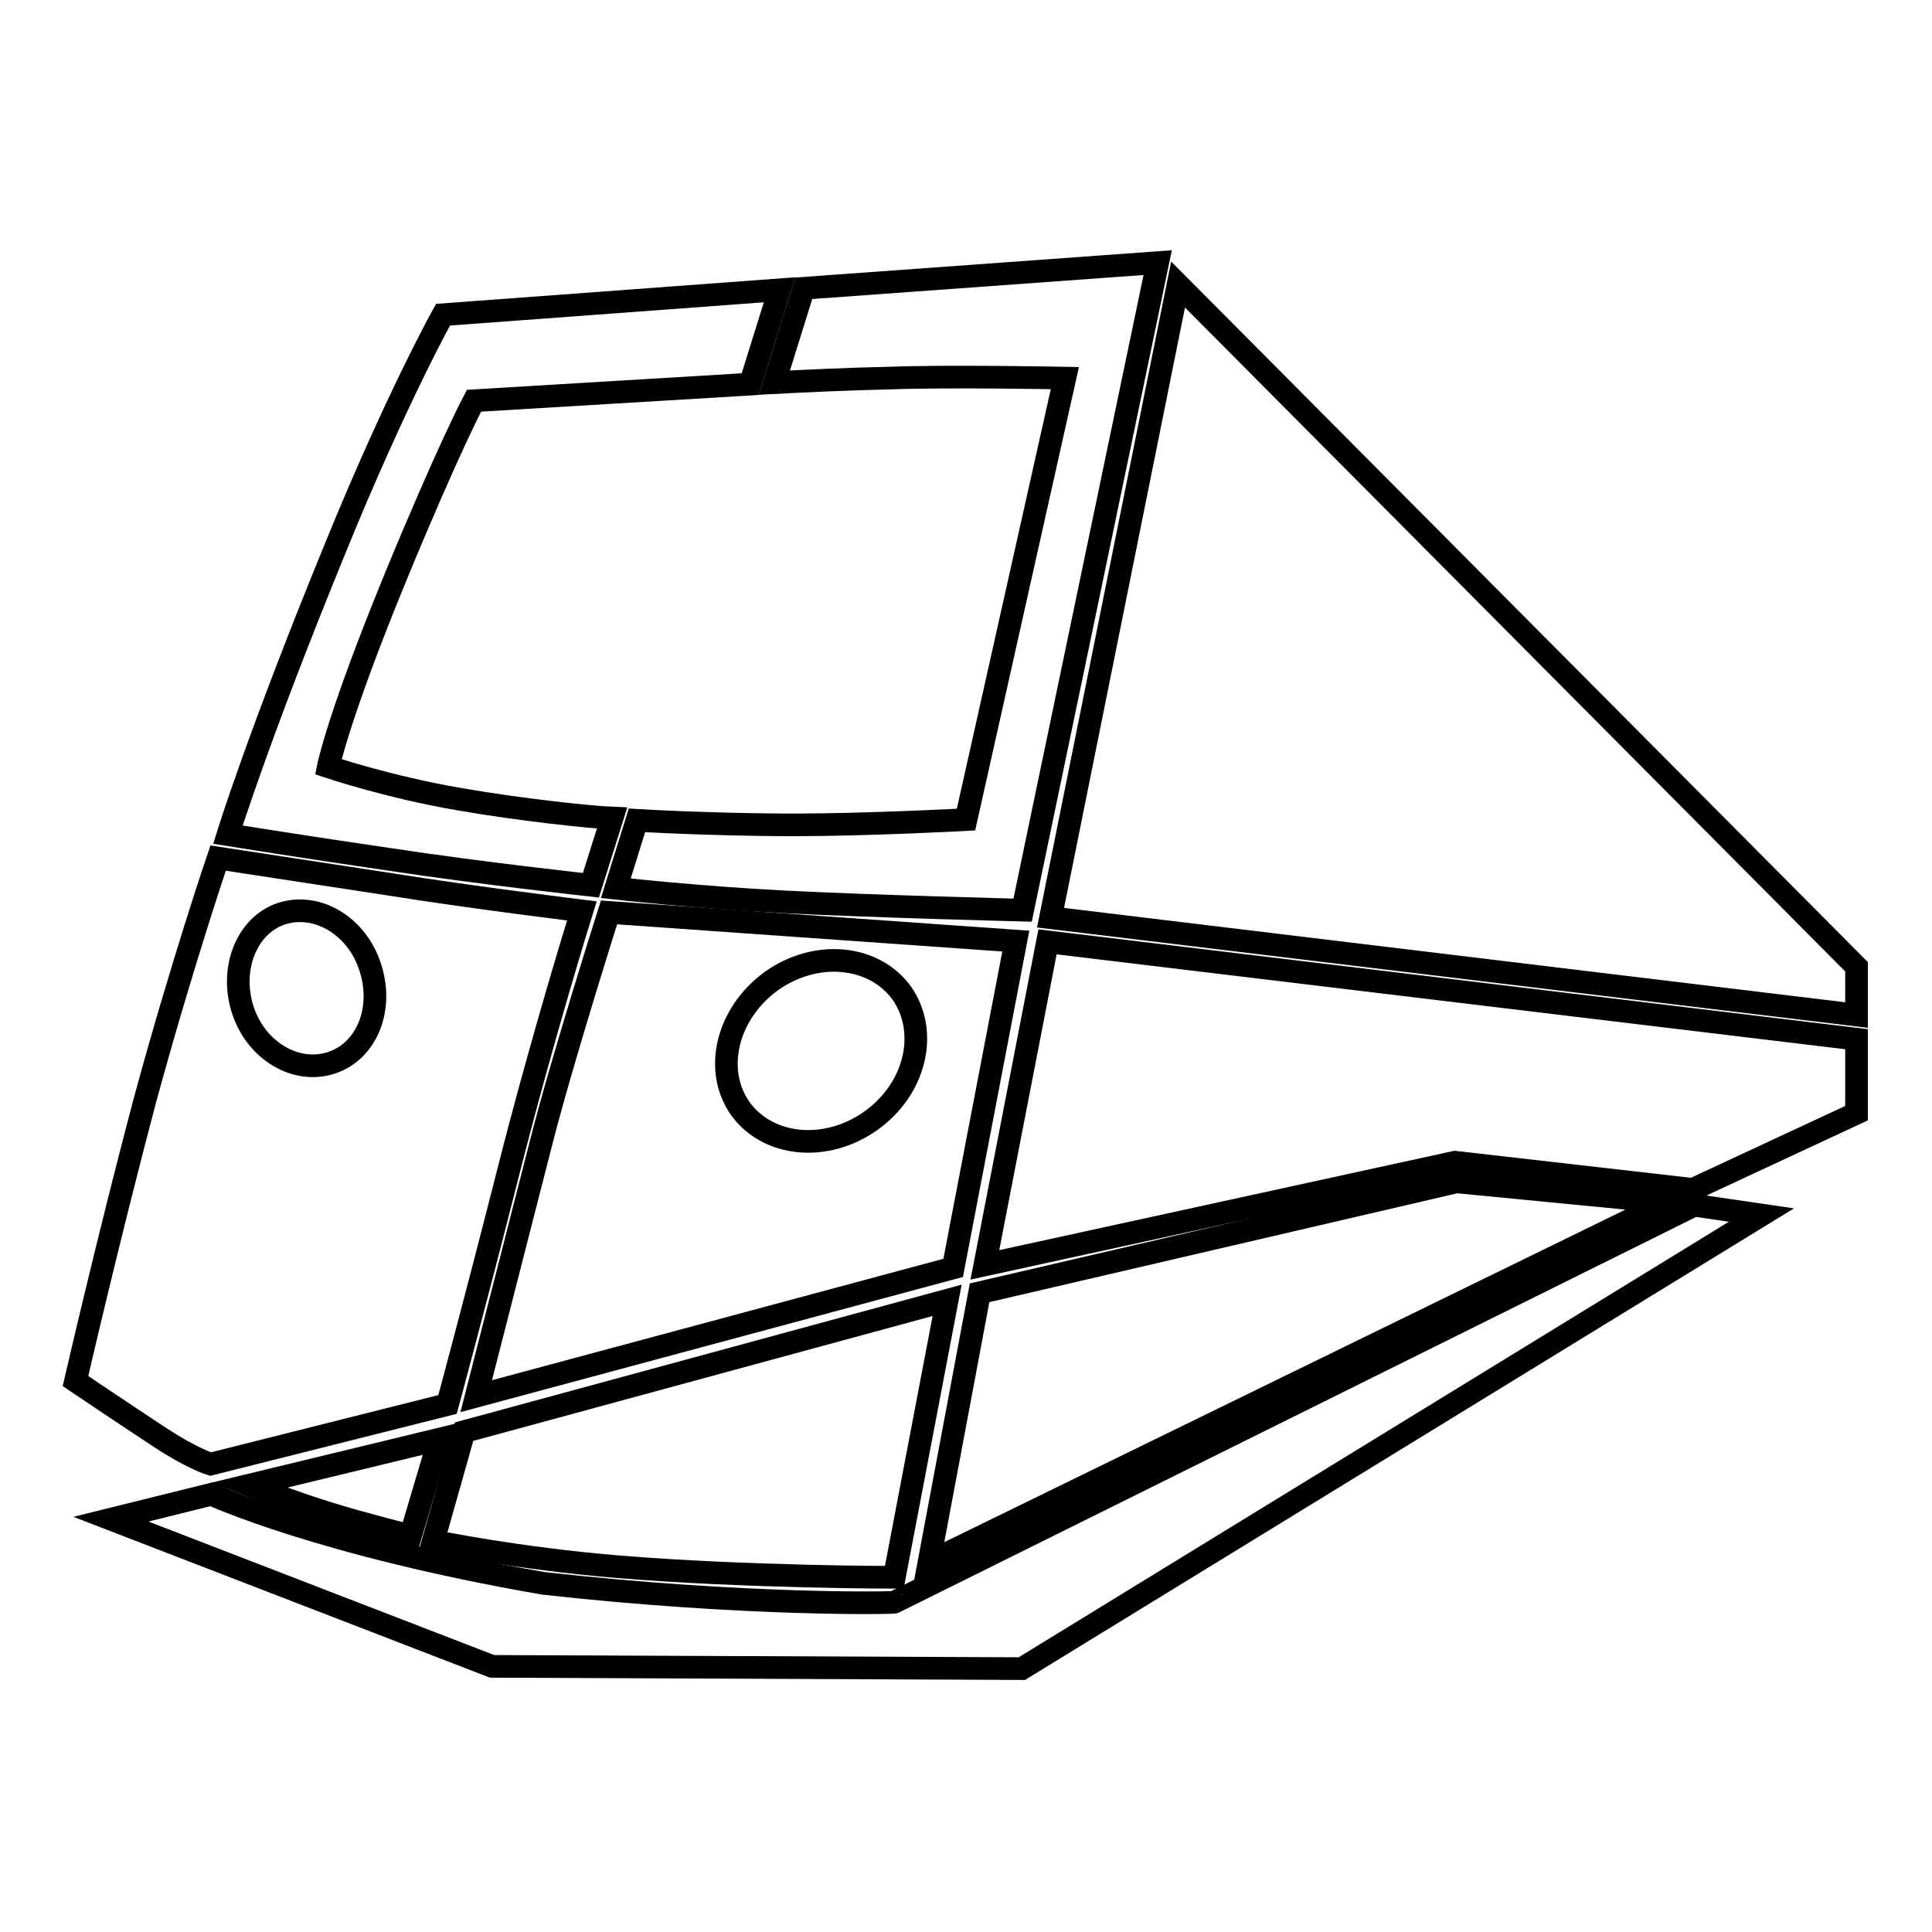
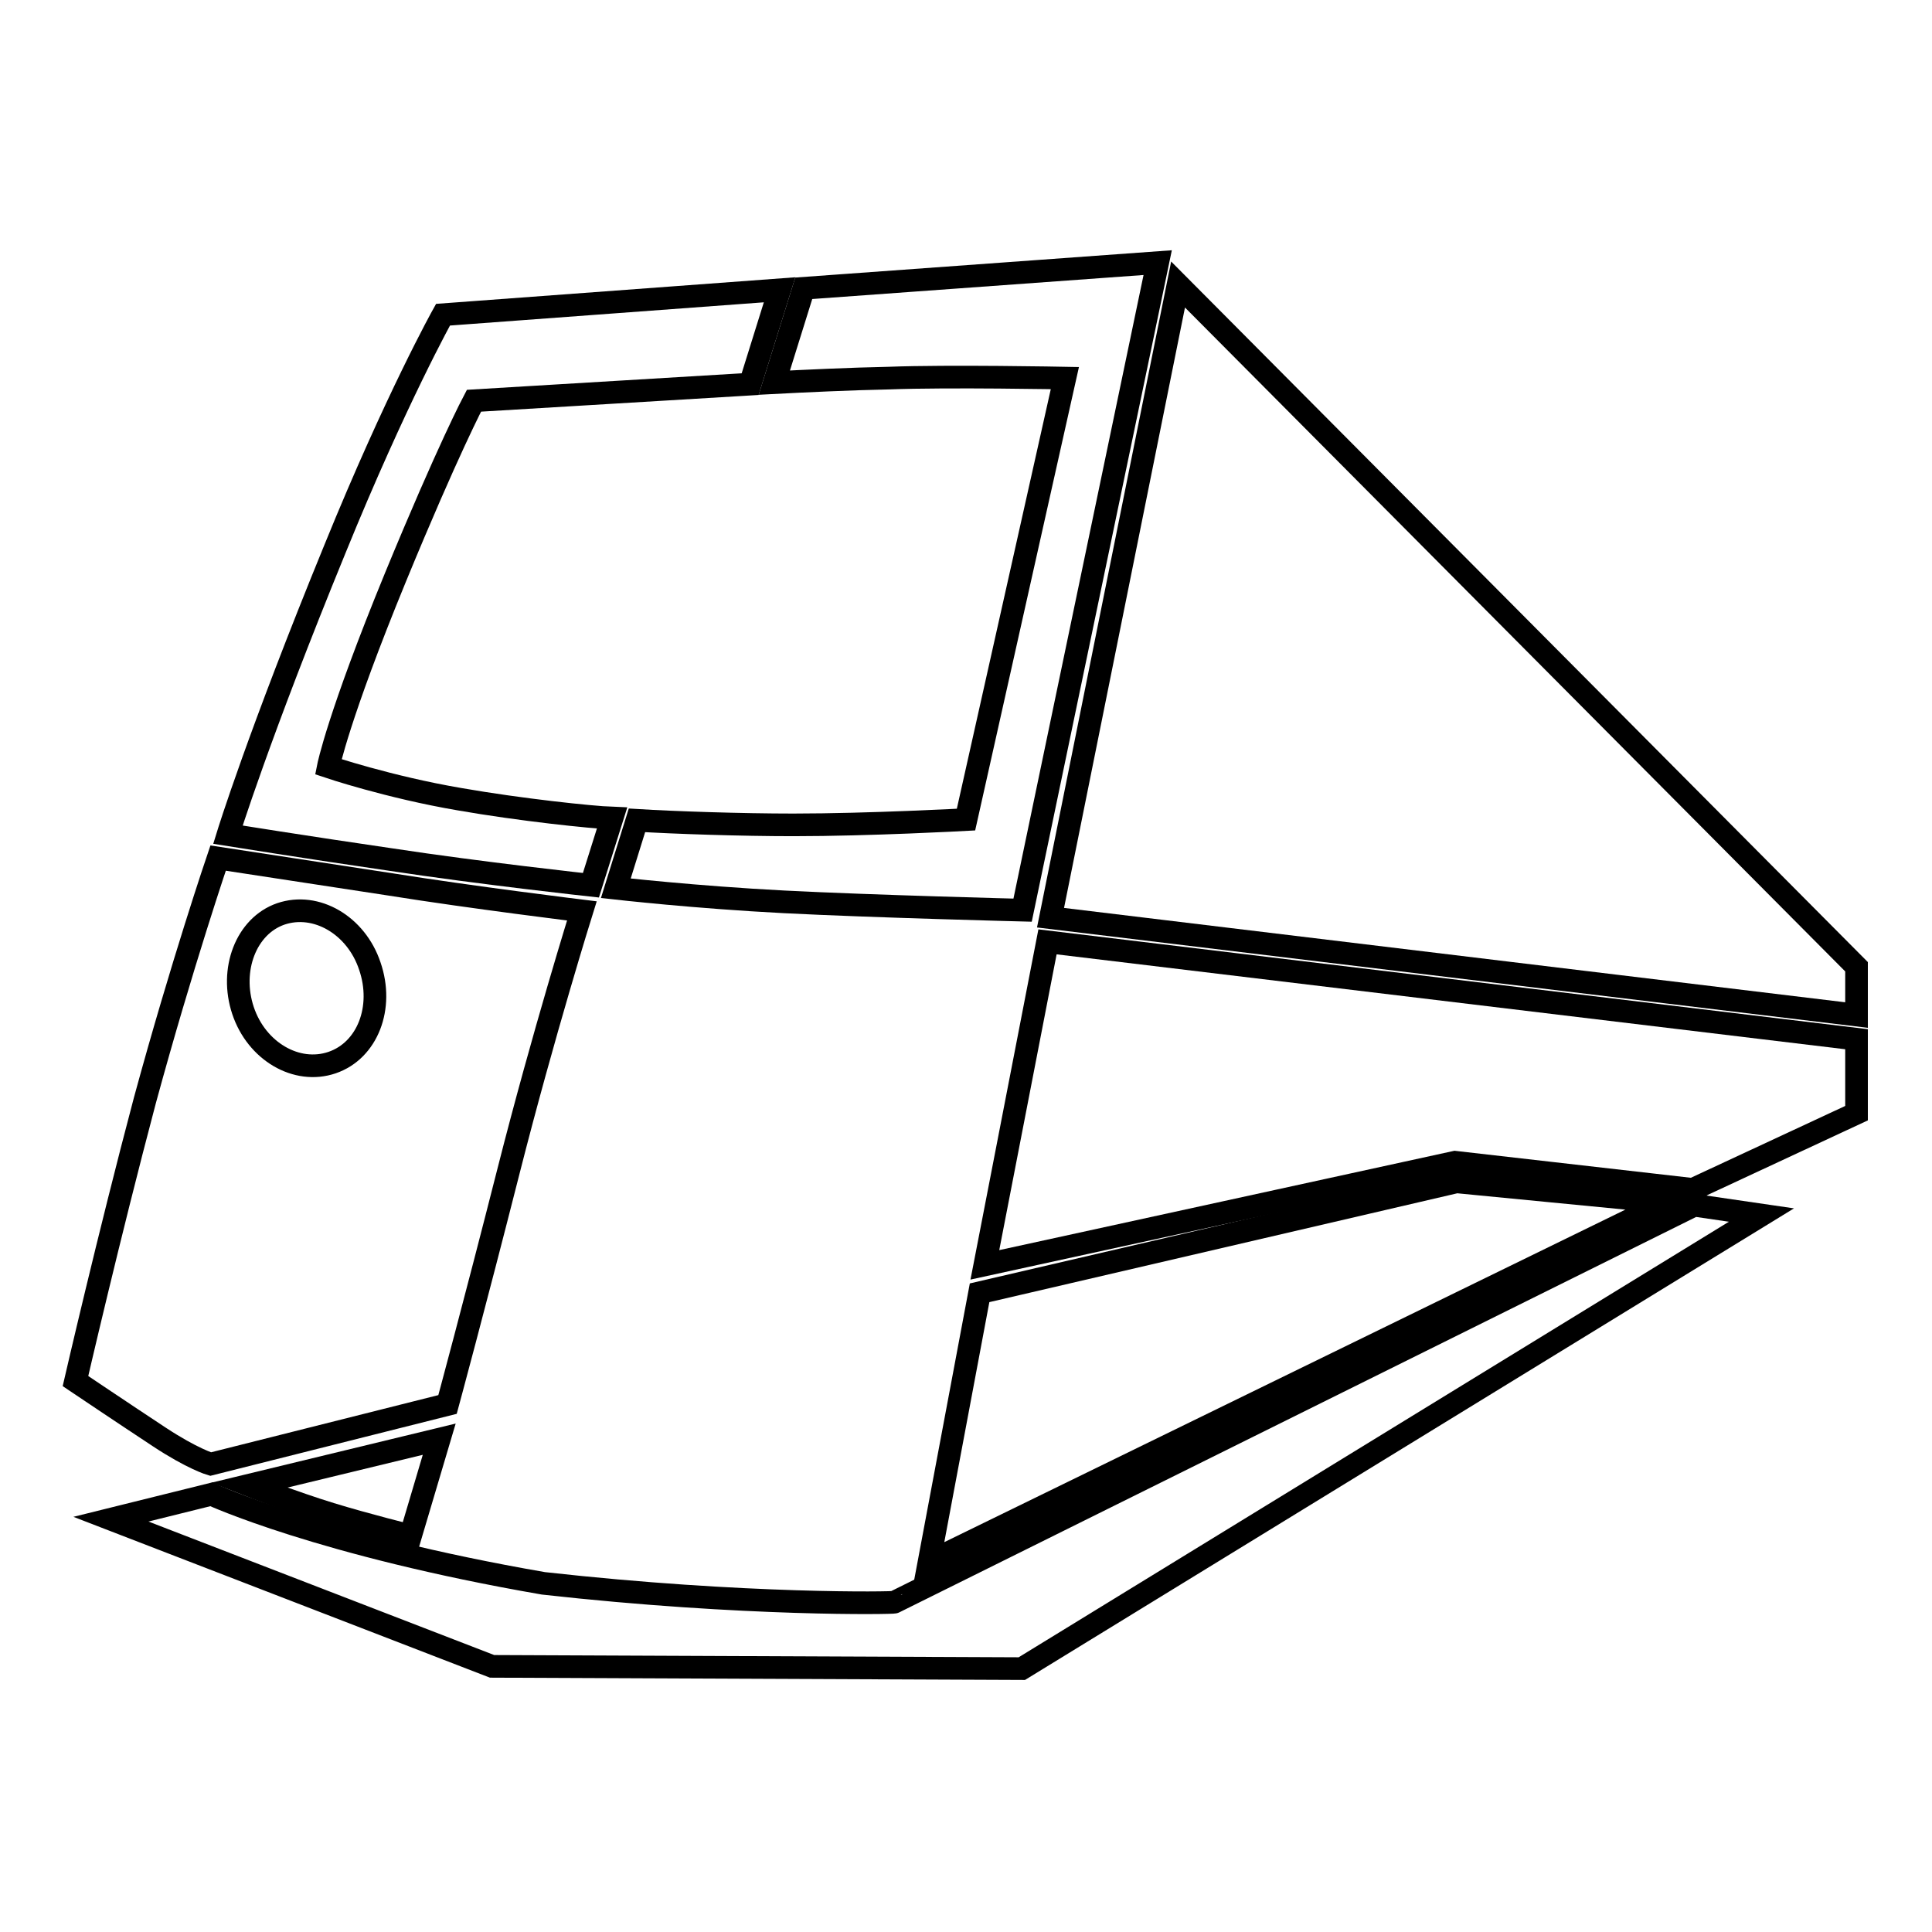
<svg xmlns="http://www.w3.org/2000/svg" version="1.1" x="0px" y="0px" viewBox="0 0 256 256" enable-background="new 0 0 256 256" xml:space="preserve">
  <g>
    <g>
      <path stroke-width="3" fill-opacity="0" stroke="#000000" d="M156.1,37.7l-16.9,83.9L246,134.5v-6.4L156.1,37.7z" />
      <path stroke-width="3" fill-opacity="0" stroke="#000000" d="M246,137.7v9.8l-21.7,10.1l-31.5-3.6l-62.3,13.6l8.3-42.8L246,137.7z" />
      <path stroke-width="3" fill-opacity="0" stroke="#000000" d="M129.8,171.3l-6.7,35.7l97.7-47.7l-27.8-2.7L129.8,171.3z" />
-       <path stroke-width="3" fill-opacity="0" stroke="#000000" d="M125.5,172.3l-64,17.4l-4.1,14.5c0,0,11.1,2.3,24.5,3.4c16.9,1.4,36.6,1.4,36.6,1.4L125.5,172.3z" />
      <path stroke-width="3" fill-opacity="0" stroke="#000000" d="M33,196.8c0,0,5.9,2.3,10.8,3.8c4.9,1.5,10.6,2.9,10.6,2.9l3.8-12.8L33,196.8z" />
      <path stroke-width="3" fill-opacity="0" stroke="#000000" d="M72,209.8C42.5,204.7,28,198,28,198l-13.3,3.3l50.5,19.5l70.2,0.3l98-60.1l-8.9-1.3l-106,52.6C118.6,212.4,98.8,212.8,72,209.8z" />
      <path stroke-width="3" fill-opacity="0" stroke="#000000" d="M60.9,105.9c-9.4-1.6-17.4-4.3-17.4-4.3s1.3-6.6,8.9-25.1c7-17,10.4-23.4,10.4-23.4l36.6-2.2l3.9-12.5l-44.6,3.3c0,0-6.2,11.1-14.3,31c-10.2,24.9-14.2,37.9-14.2,37.9s10.6,1.7,21.6,3.3c11.8,1.8,26.5,3.4,26.5,3.4l2.8-8.9C78.4,108.3,68.9,107.3,60.9,105.9z" />
      <path stroke-width="3" fill-opacity="0" stroke="#000000" d="M106.5,38.2l-3.9,12.5c3.8-0.2,10.1-0.5,15.2-0.6c7.9-0.3,23.3,0,23.3,0L128,108.6c0,0-12.8,0.7-22.9,0.7c-6.9,0-15.8-0.3-20.7-0.6l-2.8,9c0,0,10.6,1.2,22.3,1.8s31.6,1.1,31.6,1.1l17.9-85.8L106.5,38.2z" />
-       <path stroke-width="3" fill-opacity="0" stroke="#000000" d="M80.7,120.9c0,0-6.2,19.5-9,30.5c-3.6,14.1-8.6,33.6-8.6,33.6l63.2-17l8.3-43.3L80.7,120.9z M115.4,148.5c-5.9,4.2-13.6,3.5-17.3-1.6c-3.6-5.1-1.8-12.6,4.1-16.9c5.9-4.2,13.6-3.5,17.3,1.6C123.1,136.8,121.3,144.3,115.4,148.5z" />
      <path stroke-width="3" fill-opacity="0" stroke="#000000" d="M51.8,117.2c-10.5-1.6-22.9-3.5-22.9-3.5s-4.8,14.1-9.7,32.1C14.4,163.9,10,183,10,183s6.7,4.5,11.1,7.4c4.4,2.9,6.8,3.6,6.8,3.6l31.4-7.9c0,0,3.5-12.9,8.1-31c4.6-18.1,9.7-34.4,9.7-34.4S62.4,118.9,51.8,117.2z M44,140.8c-4.7,1.6-10-1.5-11.8-6.9s0.4-11.2,5-12.8c4.7-1.6,10,1.5,11.8,6.9C50.9,133.5,48.7,139.2,44,140.8z" />
    </g>
  </g>
</svg>